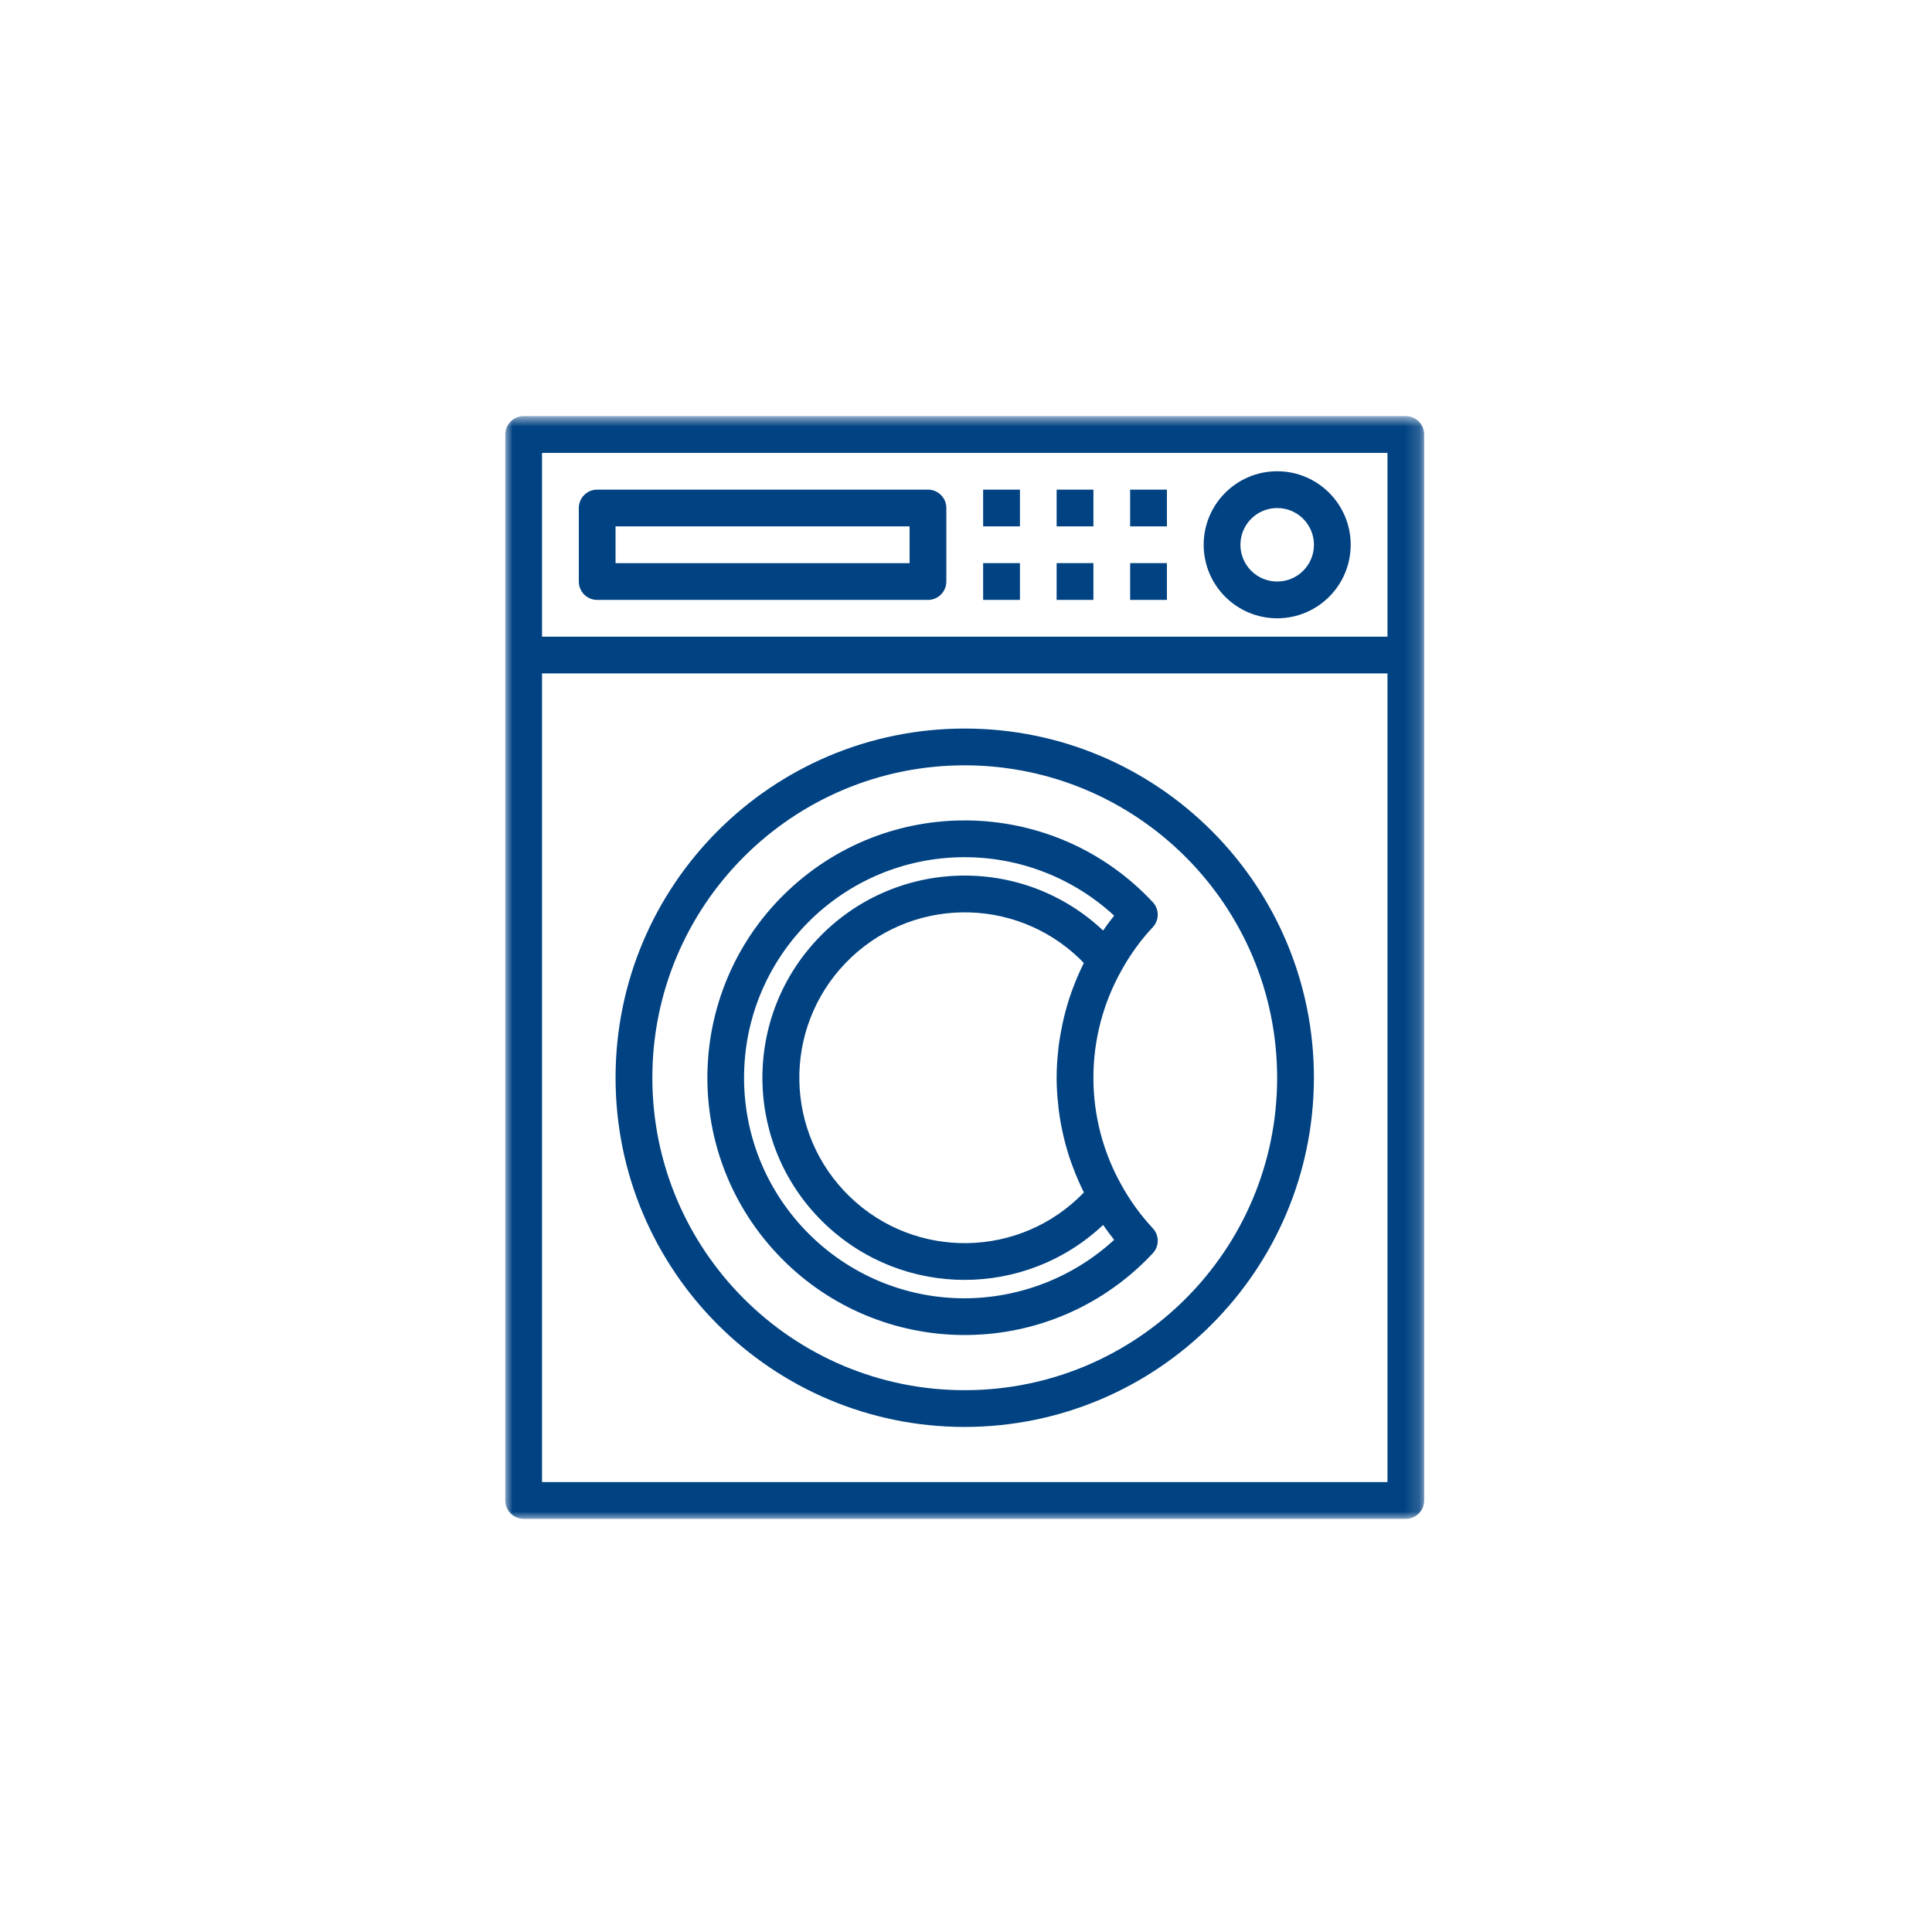
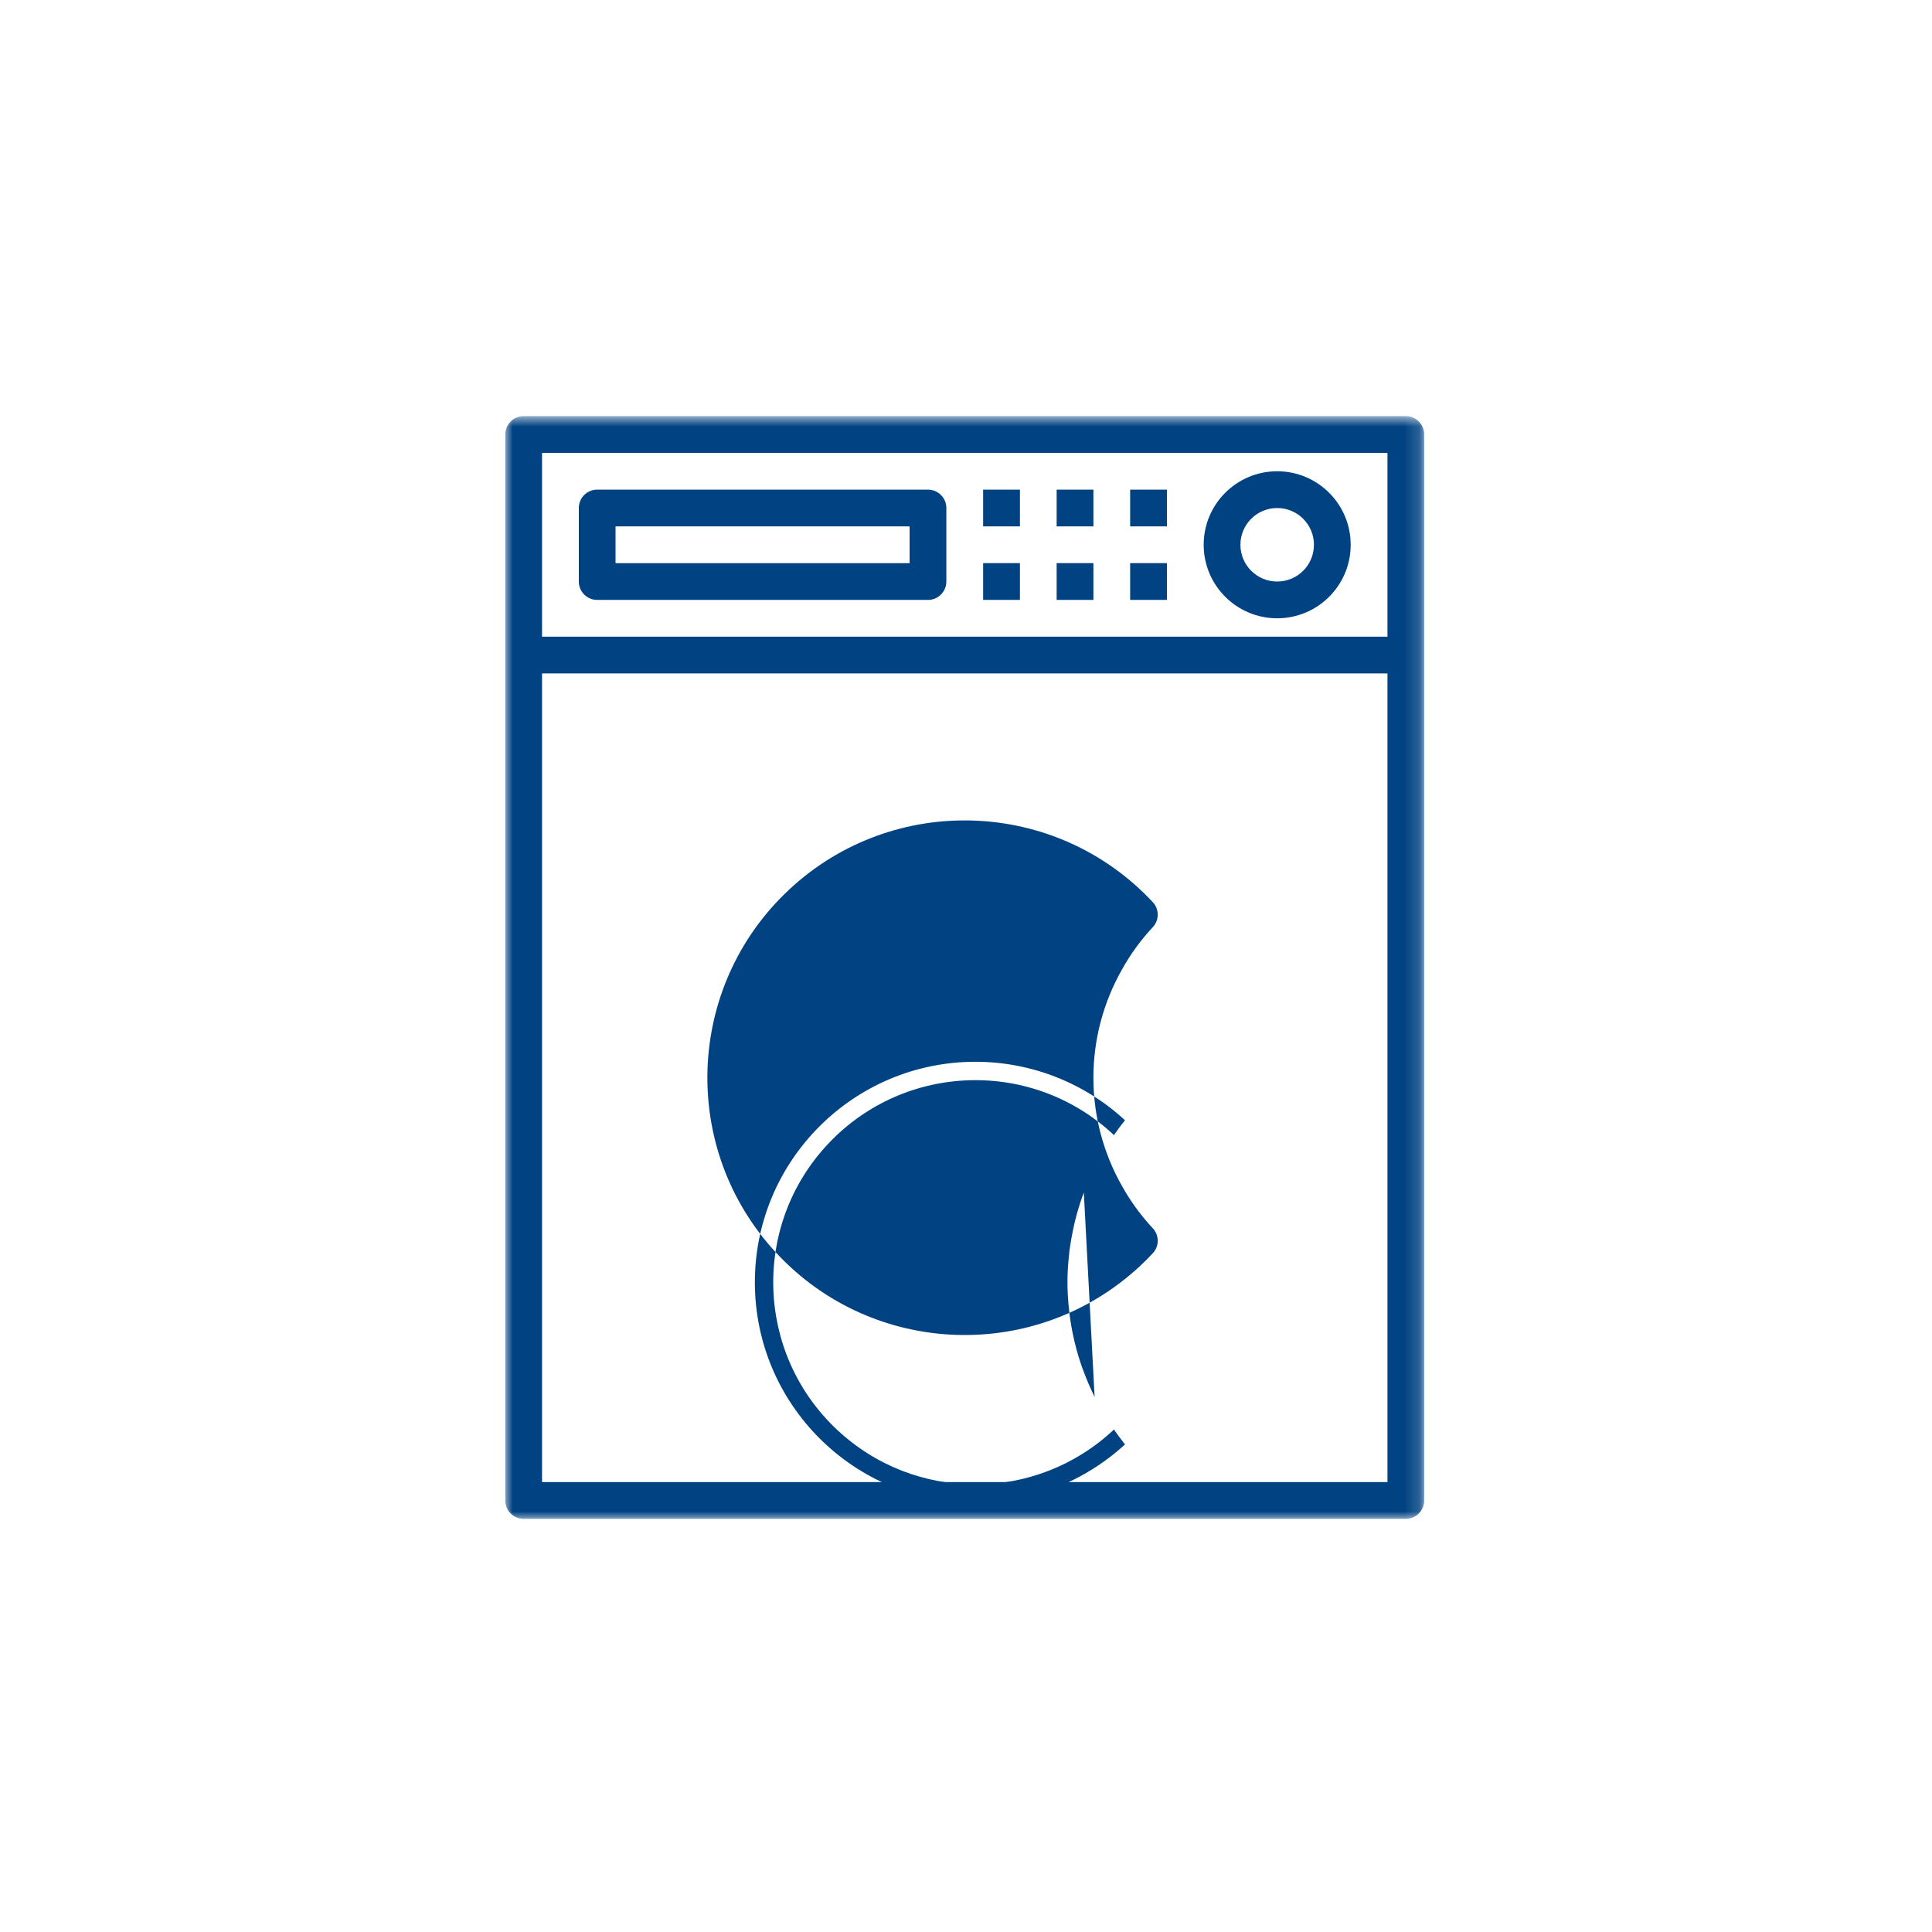
<svg xmlns="http://www.w3.org/2000/svg" xmlns:xlink="http://www.w3.org/1999/xlink" width="130" height="130" viewBox="0 0 130 130">
  <defs>
    <path id="t3jv7kx6ya" d="M0 0.8L61.83 0.8 61.83 75 0 75z" />
  </defs>
  <g fill="none" fill-rule="evenodd">
    <g>
      <g>
        <g>
          <g>
            <g>
-               <path fill="#004282" d="M64.915 96.016c-12.978 0-23.495-10.522-23.495-23.496 0-12.977 10.517-23.497 23.495-23.497 12.978 0 23.495 10.52 23.495 23.497-.014 12.97-10.523 23.481-23.495 23.496m0-44.52c-11.61 0-21.02 9.414-21.02 21.024 0 11.612 9.41 21.023 21.02 21.023S85.937 84.13 85.937 72.52c-.01-11.607-9.417-21.01-21.022-21.024" transform="translate(-1171 -2951) translate(109 2021) translate(1 825) translate(1033 105) translate(28)" />
-               <path fill="#004282" d="M75.498 79.808c-2.57-4.525-2.568-10.07.01-14.594.568-1.02 1.26-1.968 2.058-2.823.447-.474.447-1.213 0-1.69-6.524-6.987-17.48-7.365-24.47-.837-6.988 6.524-7.366 17.48-.838 24.468 6.524 6.989 17.48 7.367 24.47.84.288-.269.57-.551.838-.84.447-.475.447-1.214 0-1.688-.802-.858-1.495-1.812-2.068-2.836m-2.57.436c-4.266 4.425-11.314 4.555-15.738.287-4.425-4.265-4.554-11.309-.29-15.736 4.268-4.425 11.313-4.553 15.74-.29.097.097.193.193.287.29-.012.022-.017.044-.028.064-.26.529-.493 1.068-.699 1.619l-.103.276c-.192.545-.357 1.099-.494 1.66-.024.096-.046.195-.068.29-.123.574-.232 1.15-.307 1.732-.008.073-.013.146-.019.224-.146 1.236-.146 2.481 0 3.716.006.075.011.148.02.22.074.587.174 1.166.306 1.742.025.094.044.187.066.28.136.567.306 1.126.501 1.672.03.088.063.17.096.25.205.556.441 1.101.703 1.632.01.032.014.053.026.073m-8.012 7.116c-8.195.004-14.843-6.638-14.849-14.833-.005-8.196 6.637-14.843 14.832-14.849 3.734-.002 7.33 1.402 10.072 3.934-.263.324-.507.66-.743 1-5.469-5.15-14.078-4.886-19.227.584-5.149 5.468-4.89 14.078.58 19.227 5.24 4.93 13.41 4.93 18.647 0 .24.342.483.676.743 1.002-2.742 2.52-6.33 3.922-10.055 3.935" transform="translate(-1171 -2951) translate(109 2021) translate(1 825) translate(1033 105) translate(28)" />
+               <path fill="#004282" d="M75.498 79.808c-2.57-4.525-2.568-10.07.01-14.594.568-1.02 1.26-1.968 2.058-2.823.447-.474.447-1.213 0-1.69-6.524-6.987-17.48-7.365-24.47-.837-6.988 6.524-7.366 17.48-.838 24.468 6.524 6.989 17.48 7.367 24.47.84.288-.269.57-.551.838-.84.447-.475.447-1.214 0-1.688-.802-.858-1.495-1.812-2.068-2.836m-2.57.436l-.103.276c-.192.545-.357 1.099-.494 1.66-.024.096-.046.195-.068.29-.123.574-.232 1.15-.307 1.732-.008.073-.013.146-.019.224-.146 1.236-.146 2.481 0 3.716.006.075.011.148.02.22.074.587.174 1.166.306 1.742.025.094.044.187.066.28.136.567.306 1.126.501 1.672.03.088.063.17.096.25.205.556.441 1.101.703 1.632.01.032.014.053.026.073m-8.012 7.116c-8.195.004-14.843-6.638-14.849-14.833-.005-8.196 6.637-14.843 14.832-14.849 3.734-.002 7.33 1.402 10.072 3.934-.263.324-.507.66-.743 1-5.469-5.15-14.078-4.886-19.227.584-5.149 5.468-4.89 14.078.58 19.227 5.24 4.93 13.41 4.93 18.647 0 .24.342.483.676.743 1.002-2.742 2.52-6.33 3.922-10.055 3.935" transform="translate(-1171 -2951) translate(109 2021) translate(1 825) translate(1033 105) translate(28)" />
              <g transform="translate(-1171 -2951) translate(109 2021) translate(1 825) translate(1033 105) translate(28) translate(34 27.2)">
                <mask id="k3ycg89qub" fill="#fff">
                  <use xlink:href="#t3jv7kx6ya" />
                </mask>
                <path fill="#004282" d="M60.595.8H1.236C.553.8 0 1.354 0 2.035v71.727C0 74.446.553 75 1.236 75h59.359c.682 0 1.235-.554 1.235-1.238V2.035c0-.68-.553-1.235-1.235-1.235zM2.473 15.64H59.36V3.274H2.473V15.64zm0 56.887H59.36V18.114H2.473v54.413z" mask="url(#k3ycg89qub)" />
              </g>
              <path fill="#004282" d="M85.939 31.71c-2.73 0-4.946 2.216-4.946 4.947 0 2.73 2.216 4.947 4.946 4.947 2.73 0 4.946-2.216 4.946-4.947s-2.216-4.947-4.946-4.947m0 7.42c-1.367 0-2.474-1.107-2.474-2.473 0-1.367 1.107-2.473 2.474-2.473 1.366 0 2.474 1.106 2.474 2.473 0 1.366-1.108 2.473-2.474 2.473M66.153 35.42L68.629 35.42 68.629 32.946 66.153 32.946zM71.099 35.42L73.573 35.42 73.573 32.946 71.099 32.946zM76.045 35.42L78.519 35.42 78.519 32.946 76.045 32.946zM66.153 40.366L68.629 40.366 68.629 37.892 66.153 37.892zM71.099 40.366L73.573 40.366 73.573 37.892 71.099 37.892zM76.045 40.366L78.519 40.366 78.519 37.892 76.045 37.892zM62.442 32.946h-22.26c-.681 0-1.235.554-1.235 1.235v4.948c0 .684.554 1.238 1.235 1.238h22.26c.683 0 1.235-.554 1.235-1.238v-4.948c0-.68-.552-1.235-1.235-1.235zm-21.024 4.947h19.787V35.42H41.418v2.474z" transform="translate(-1171 -2951) translate(109 2021) translate(1 825) translate(1033 105) translate(28)" />
            </g>
          </g>
        </g>
      </g>
    </g>
  </g>
</svg>